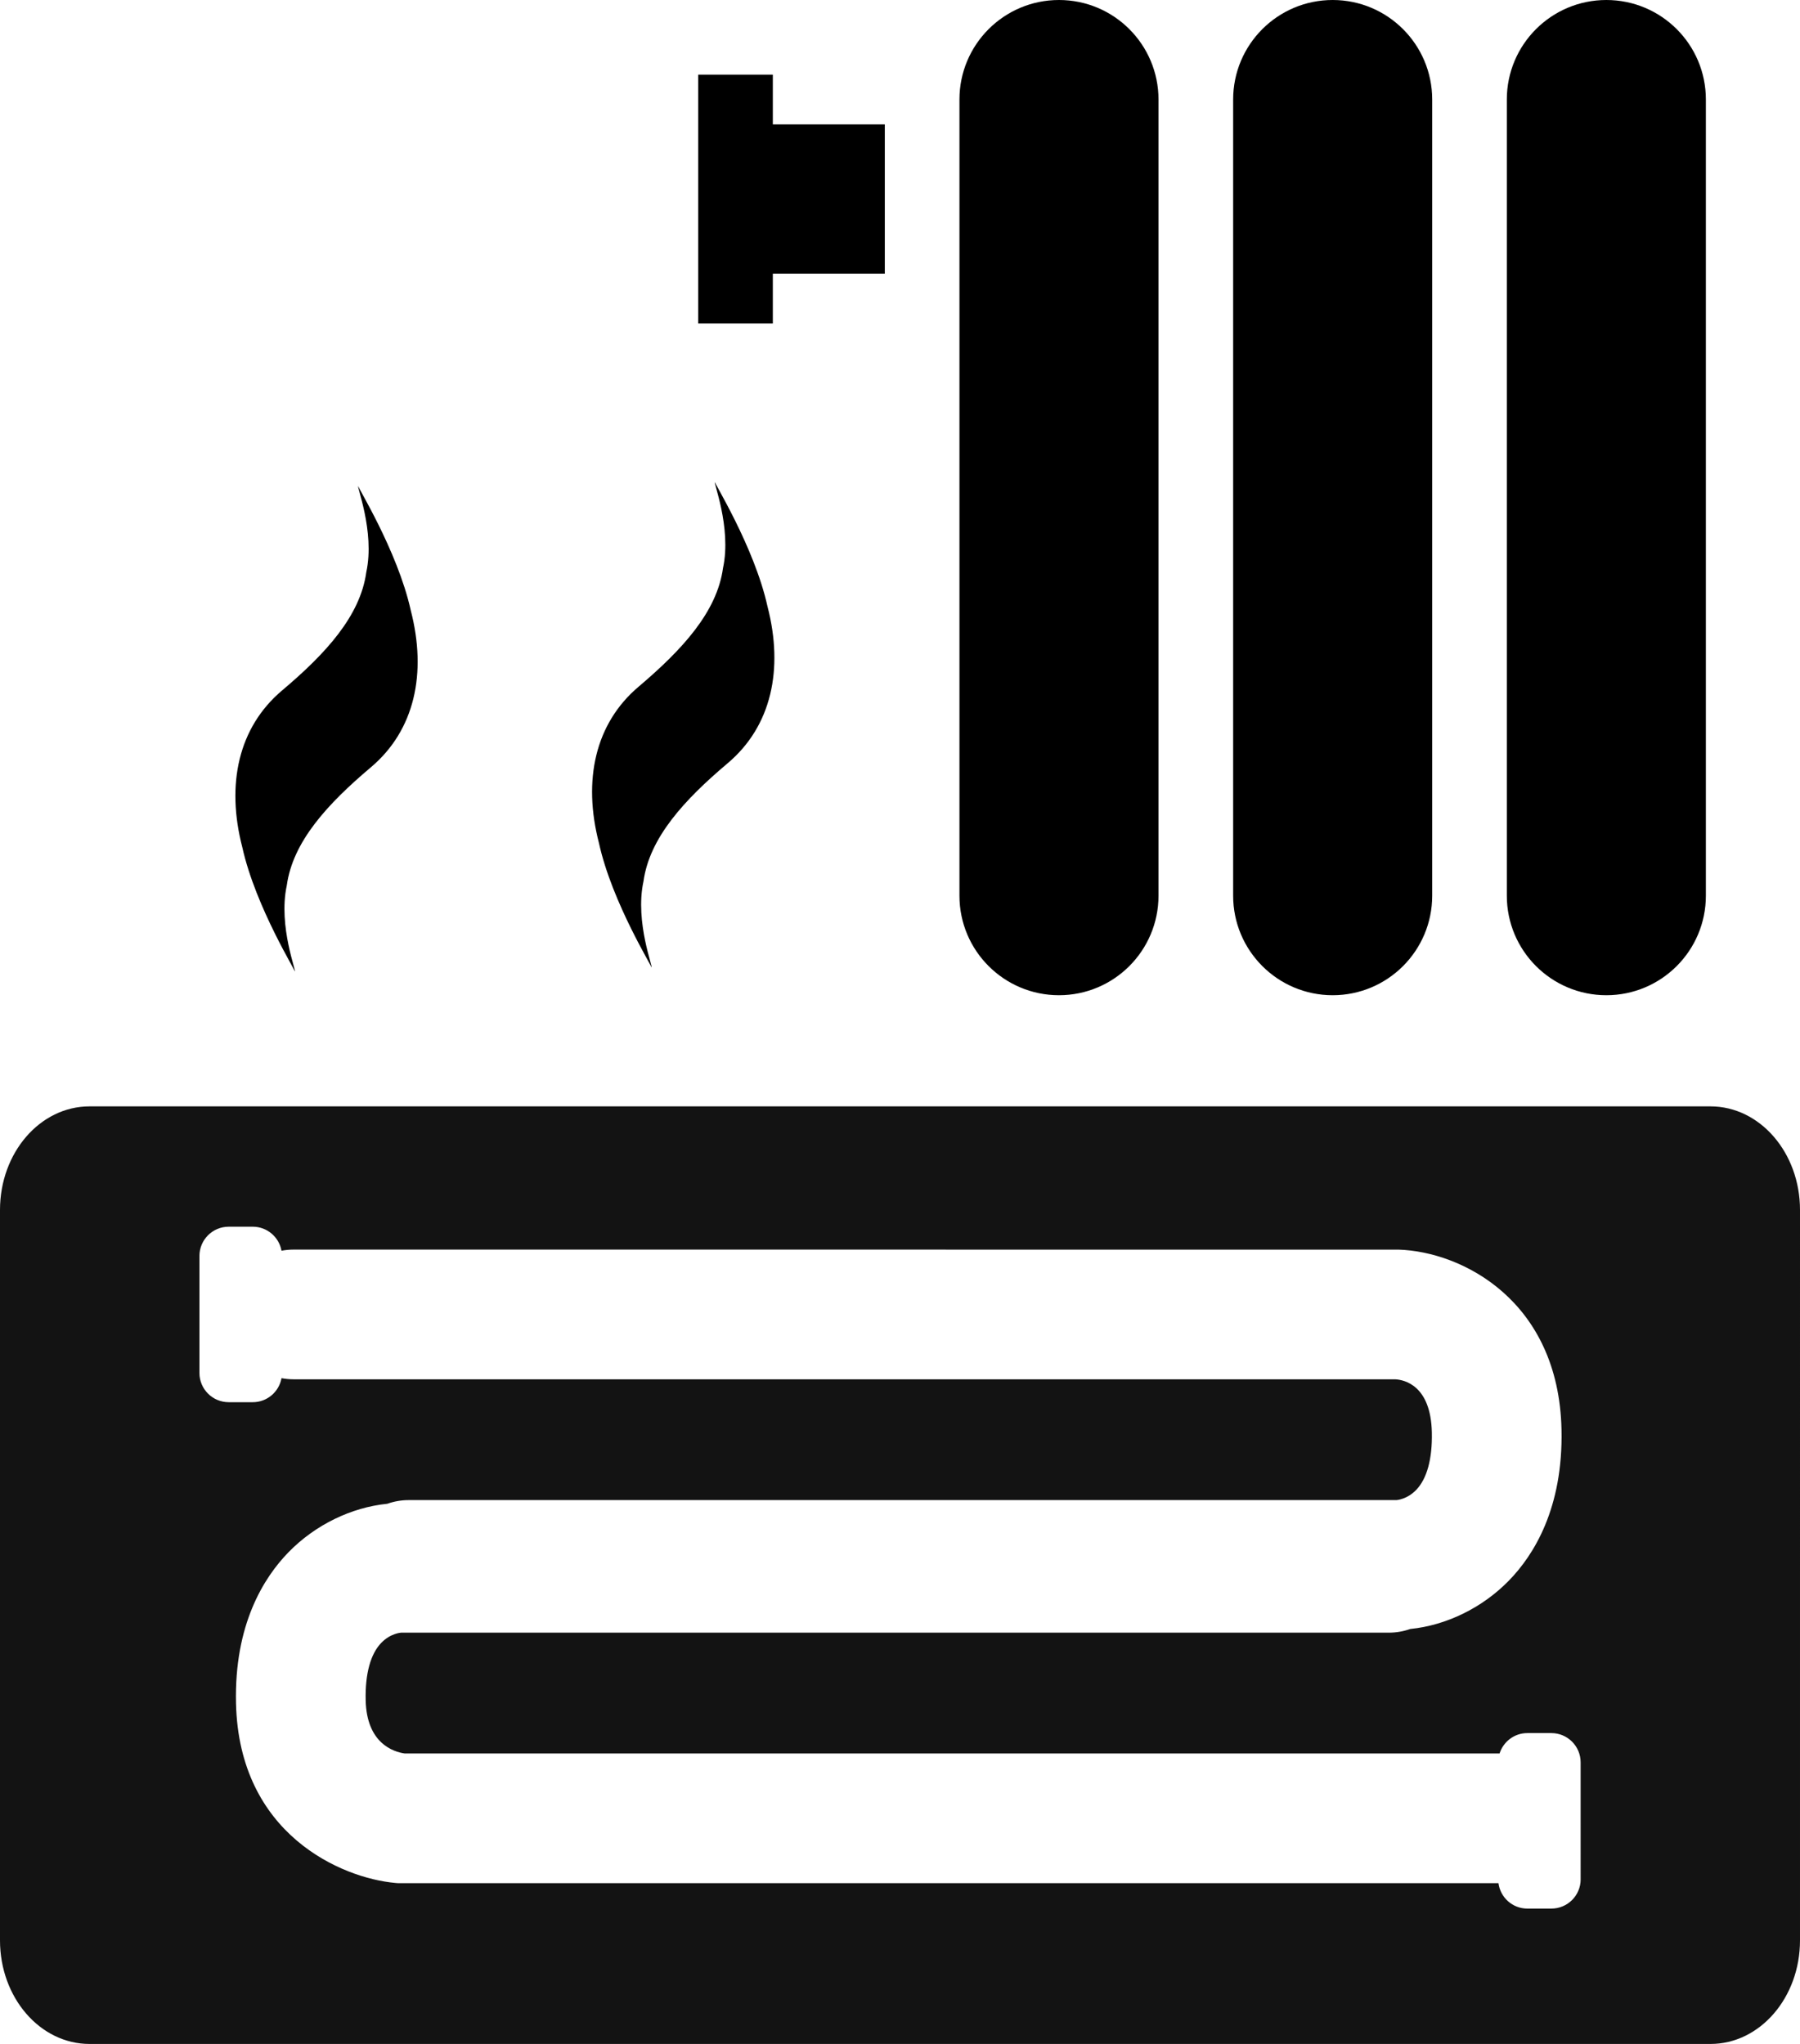
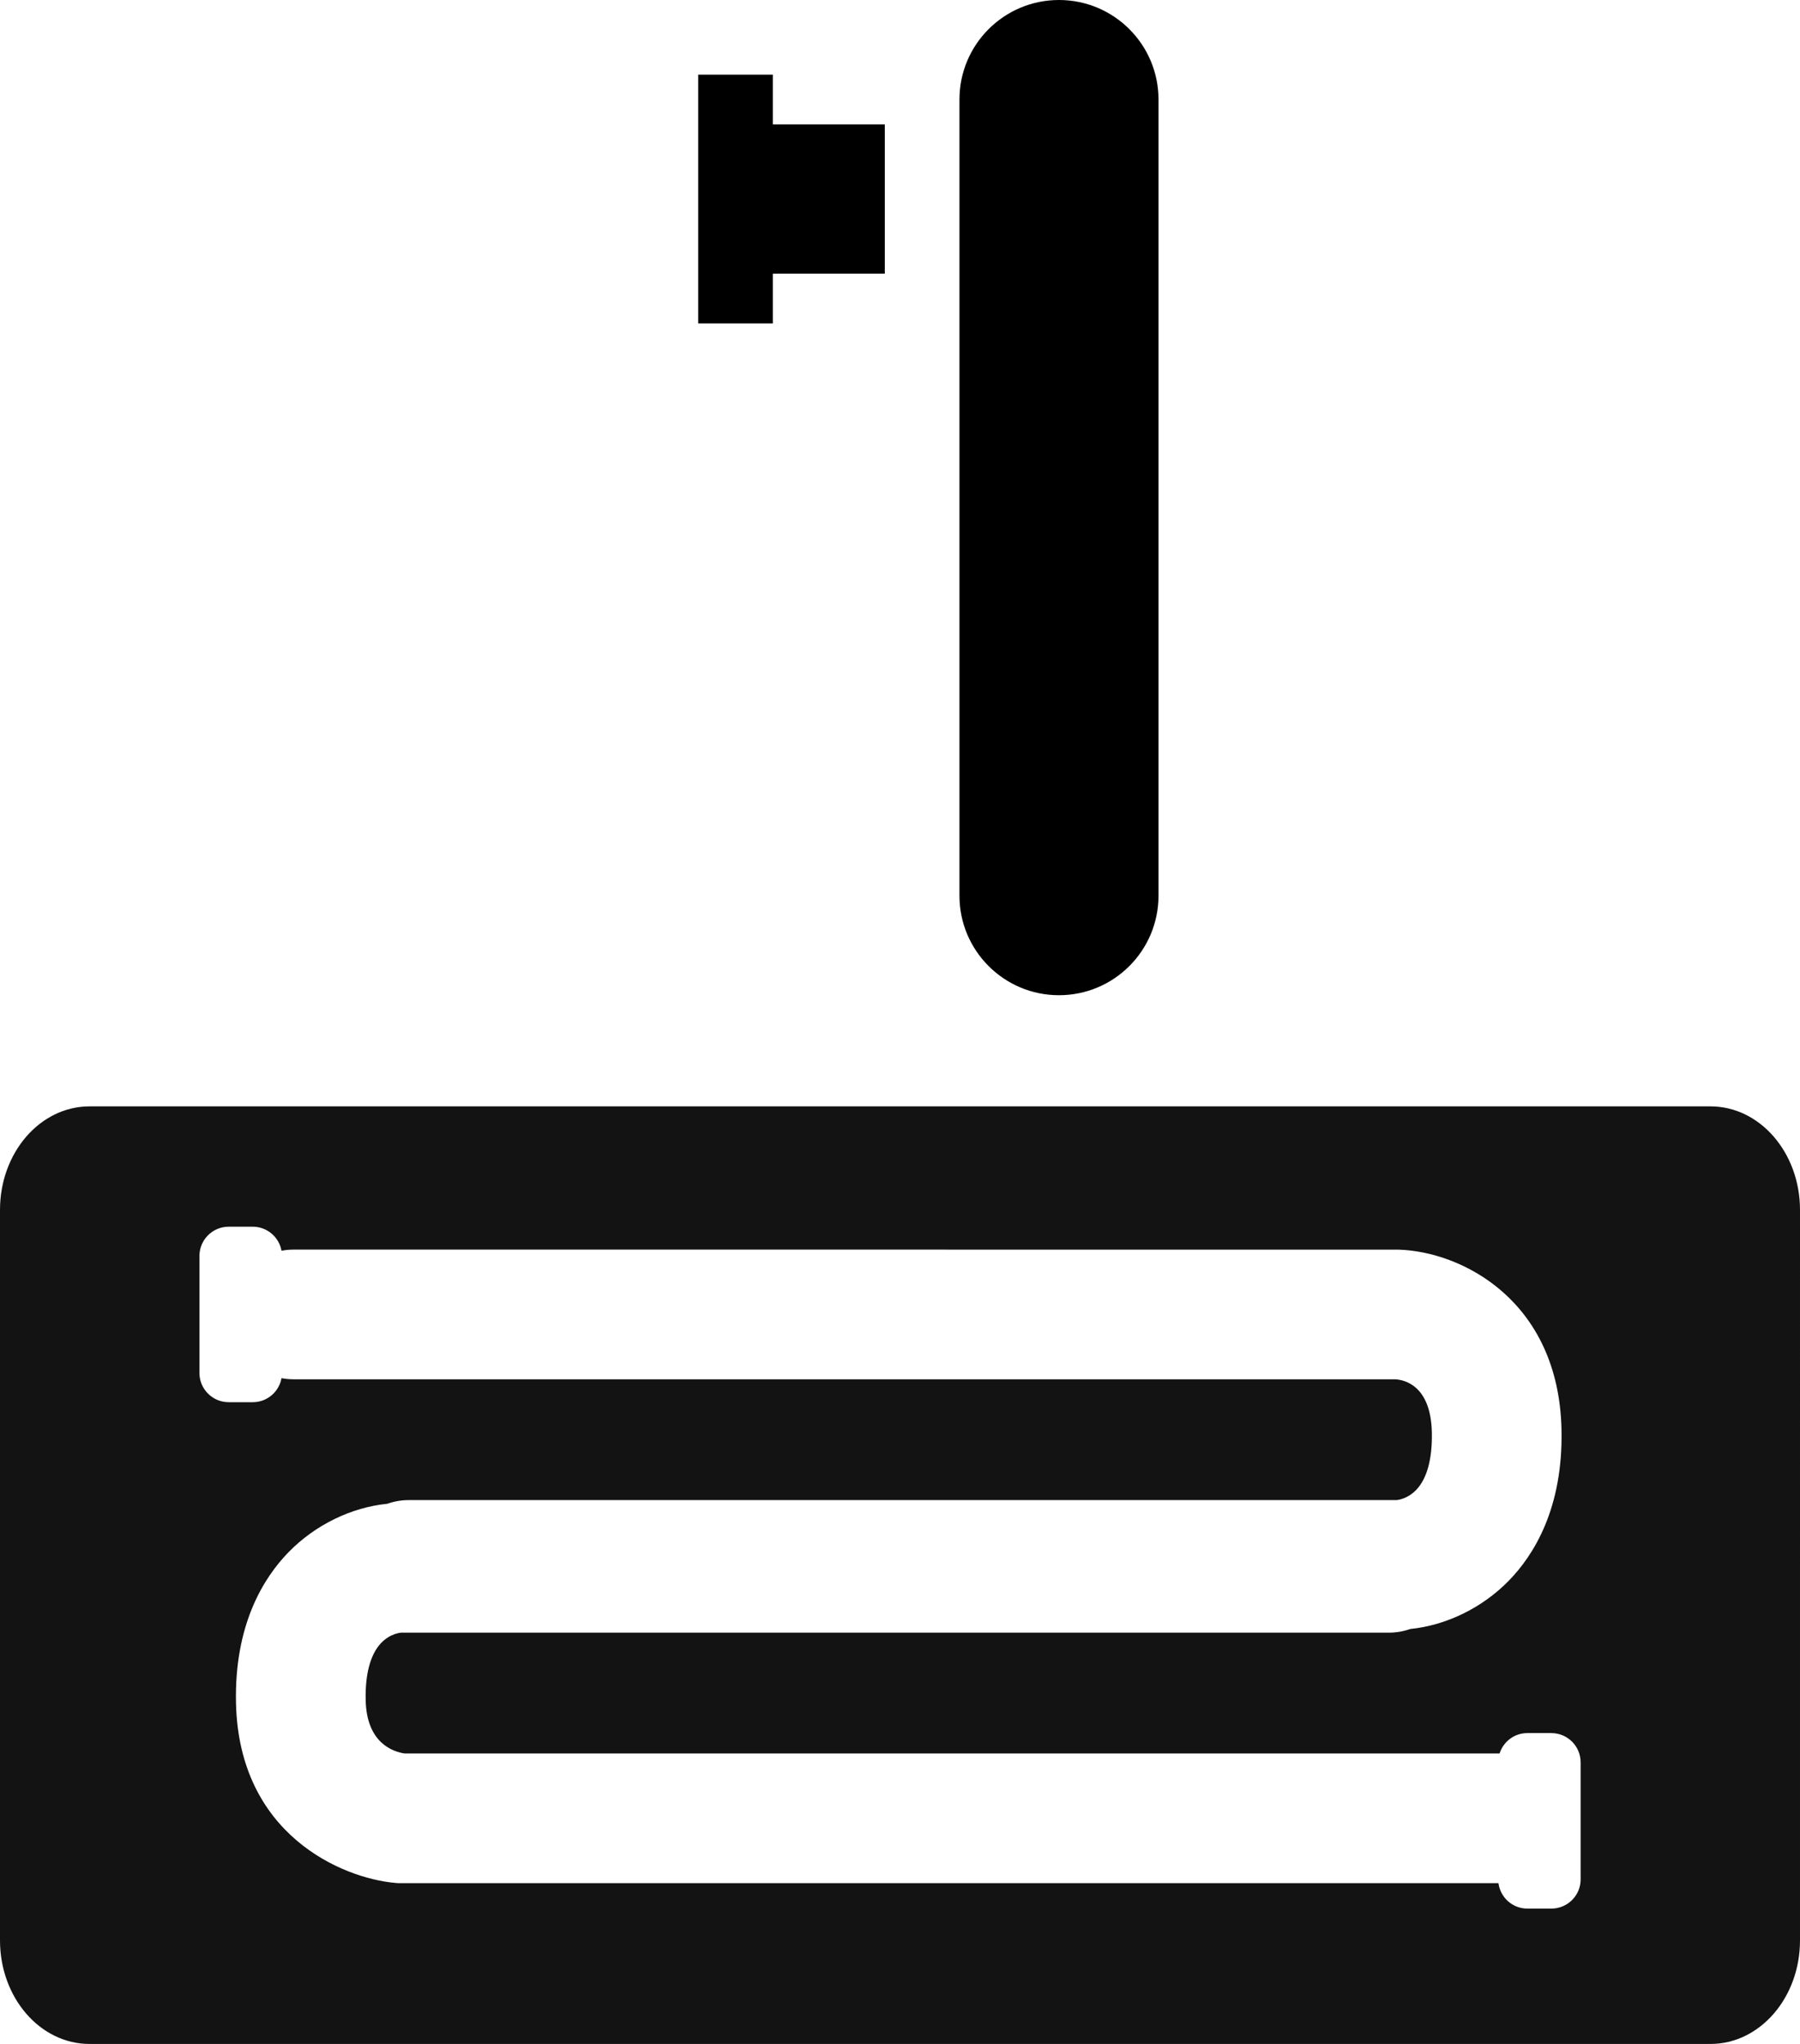
<svg xmlns="http://www.w3.org/2000/svg" version="1.1" id="icn15" x="0px" y="0px" width="88.061px" height="100px" viewBox="0 0 88.061 100" enable-background="new 0 0 88.061 100" xml:space="preserve">
-   <path d="M29.303,41.249c-0.797-3.073-0.192-5.854,1.945-7.658c2.137-1.811,3.829-3.655,4.123-5.796  c0.436-2.011-0.528-4.32-0.384-4.198c-0.144-0.122,1.909,3.122,2.561,6.073c0.797,3.078,0.194,5.861-1.945,7.668  c-2.137,1.805-3.83,3.652-4.123,5.787c-0.435,2.01,0.527,4.32,0.383,4.197C32.004,47.444,29.954,44.206,29.303,41.249L29.303,41.249  z" />
-   <path d="M13.798,33.782c-2.139,1.809-2.742,4.591-1.945,7.665c0.653,2.951,2.702,6.197,2.561,6.073  c0.143,0.124-0.82-2.181-0.384-4.197c0.293-2.141,1.983-3.986,4.122-5.79c2.137-1.809,2.739-4.59,1.945-7.665  c-0.652-2.952-2.703-6.195-2.56-6.074c-0.144-0.121,0.819,2.184,0.383,4.199C17.627,30.134,15.937,31.979,13.798,33.782  L13.798,33.782z" />
  <path fill="#131313" d="M83.681,54.129H4.379C1.96,54.129,0,56.397,0,59.195v35.739C0,97.732,1.96,100,4.379,100h79.302  c2.42,0,4.38-2.268,4.38-5.066V59.195C88.061,56.397,86.101,54.129,83.681,54.129z M77.33,91.945c0,0.791-0.641,1.432-1.432,1.432  h-1.177c-0.726,0-1.319-0.542-1.412-1.243H19.482l-0.141-0.012c-2.631-0.235-7.646-2.375-7.795-8.787  c-0.089-3.847,1.352-6.147,2.576-7.4c1.302-1.333,3.064-2.186,4.824-2.363c0.328-0.115,0.679-0.18,1.046-0.18h48.323  c0.005,0,0.512-0.026,0.966-0.495c0.531-0.548,0.797-1.523,0.769-2.818c-0.051-2.301-1.344-2.573-1.795-2.597H14.35  c-0.198,0-0.391-0.021-0.578-0.055c-0.121,0.667-0.703,1.175-1.406,1.175h-1.177c-0.791,0-1.432-0.641-1.432-1.432v-5.722  c0-0.791,0.641-1.432,1.432-1.432h1.177c0.703,0,1.285,0.507,1.406,1.175c0.188-0.035,0.38-0.055,0.578-0.055l54.06,0.001  c3.133,0.093,7.845,2.514,7.983,8.801c0.085,3.849-1.357,6.149-2.583,7.402c-1.3,1.329-3.06,2.181-4.816,2.358  c-0.328,0.115-0.679,0.18-1.046,0.18H19.624c-0.004,0-0.515,0.026-0.97,0.497c-0.53,0.548-0.794,1.521-0.764,2.813  c0.049,2.108,1.359,2.521,1.909,2.601h53.564c0.185-0.577,0.719-0.998,1.357-0.998h1.177c0.791,0,1.432,0.641,1.432,1.432V91.945z" />
  <g>
    <path d="M37.809,6.086V3.652h-3.651v12.173h3.651V13.39h5.478V6.086H37.809z M37.809,6.086" />
    <path d="M51.808,0c-2.689,0-4.869,2.18-4.869,4.869v38.953c0,2.689,2.18,4.869,4.869,4.869s4.869-2.18,4.869-4.869V4.869   C56.677,2.18,54.497,0,51.808,0L51.808,0z M51.808,0" />
-     <path d="M65.198,0c-2.688,0-4.869,2.18-4.869,4.869v38.953c0,2.689,2.181,4.869,4.869,4.869c2.689,0,4.869-2.18,4.869-4.869V4.869   C70.067,2.18,67.887,0,65.198,0L65.198,0z M65.198,0" />
-     <path d="M78.587,0c-2.689,0-4.869,2.18-4.869,4.869v38.953c0,2.689,2.18,4.869,4.869,4.869s4.869-2.18,4.869-4.869V4.869   C83.457,2.18,81.277,0,78.587,0L78.587,0z M78.587,0" />
  </g>
</svg>